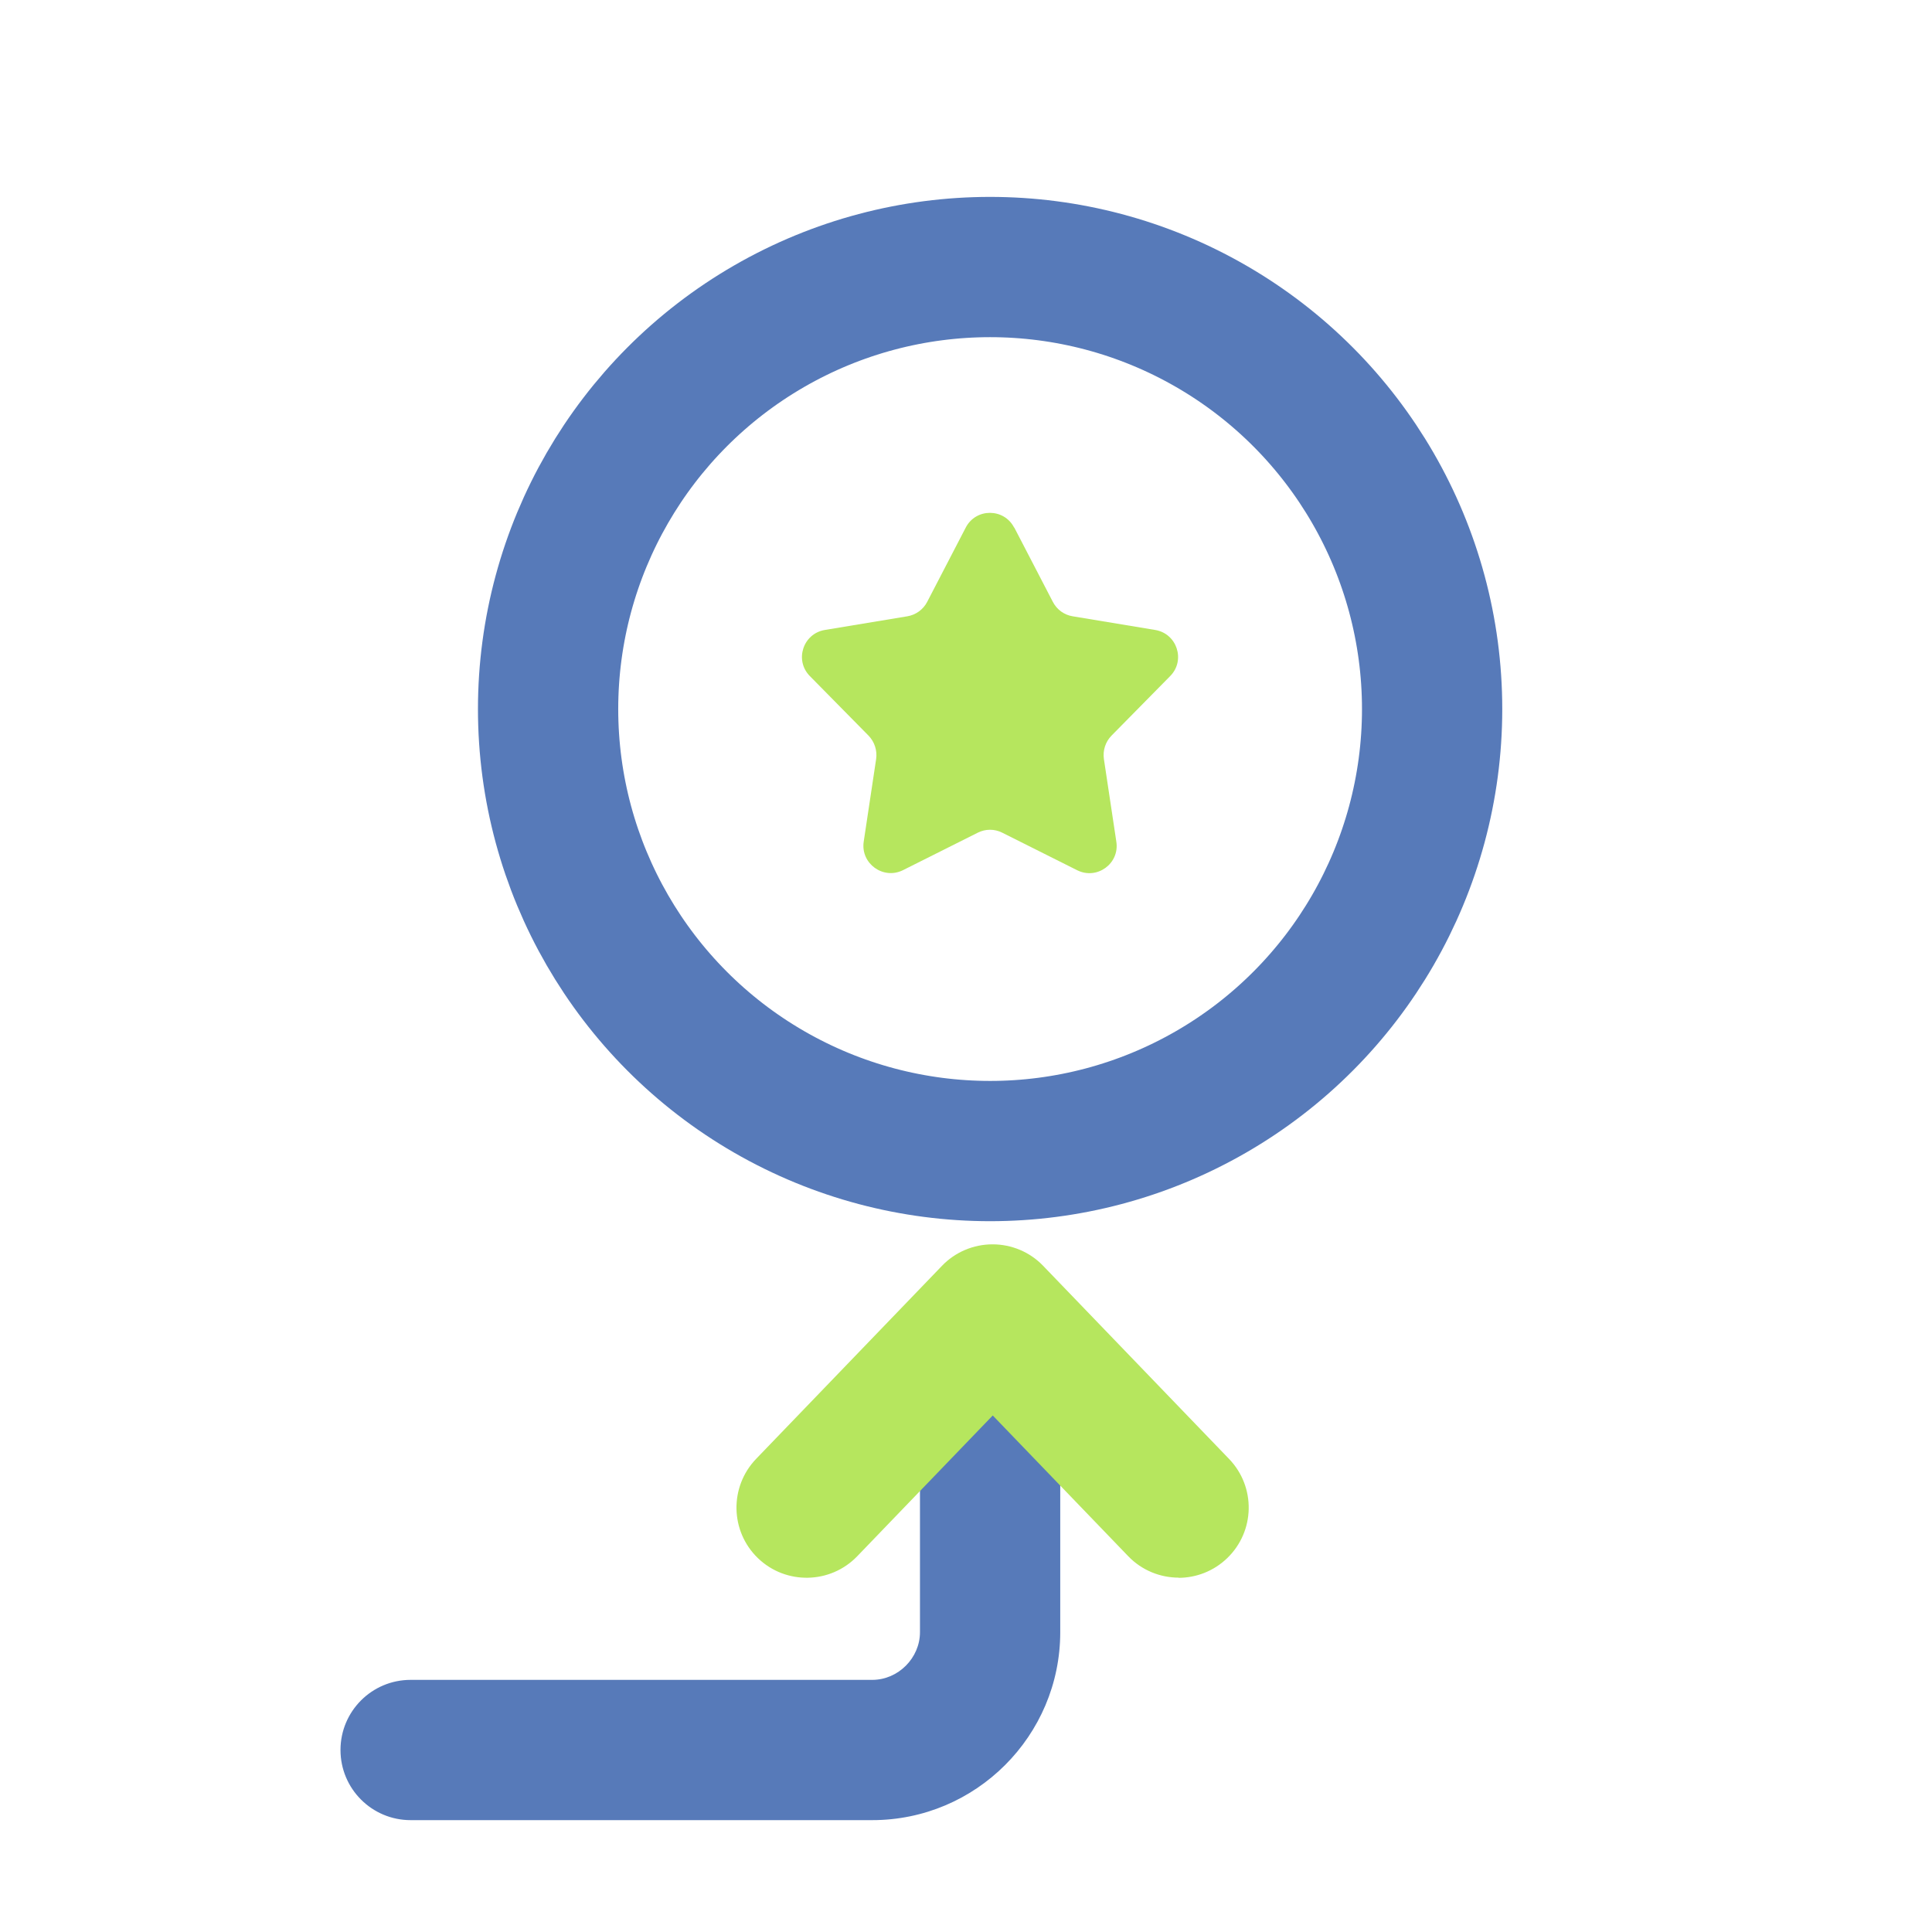
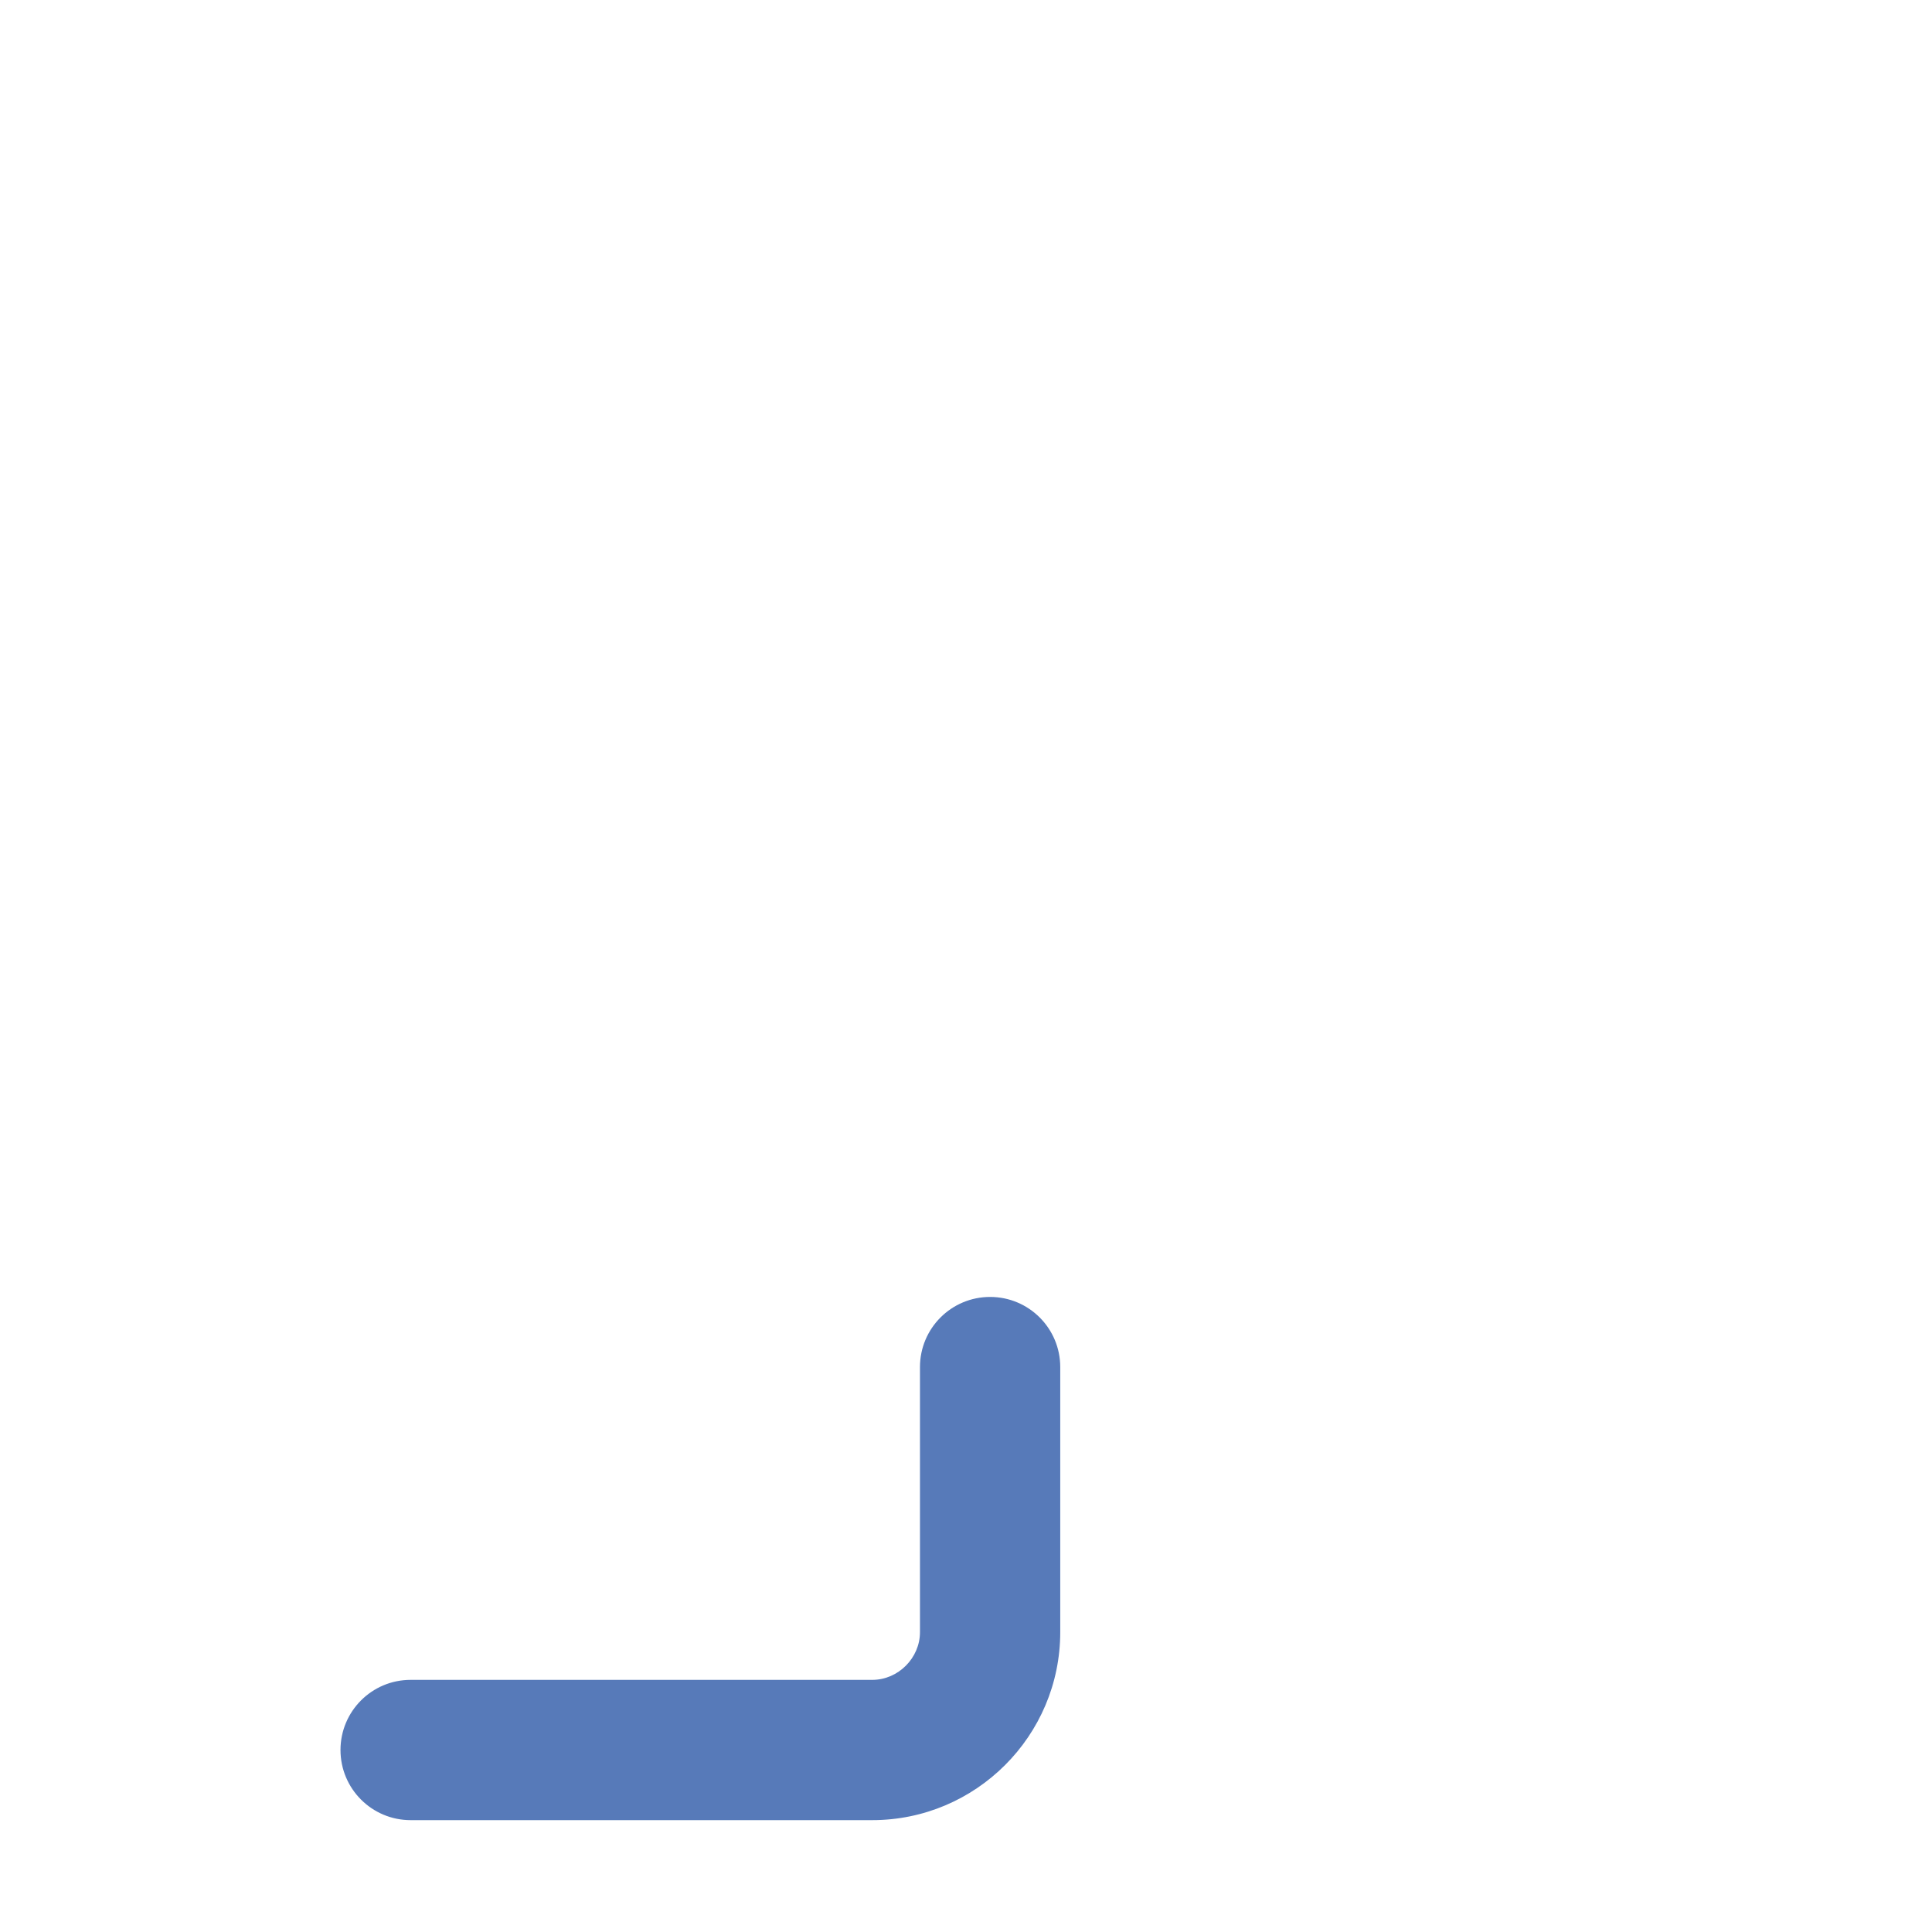
<svg xmlns="http://www.w3.org/2000/svg" viewBox="0 0 110.19 110.19" data-name="Layer 2" id="Layer_2">
  <defs>
    <style>
      .cls-1 {
        fill: none;
        stroke: #577ab9;
        stroke-linecap: round;
        stroke-linejoin: round;
        stroke-width: 8px;
      }

      .cls-2 {
        fill: #b6e65e;
      }

      .cls-3 {
        fill: #577ab9;
      }
    </style>
  </defs>
  <g>
-     <path d="M57.85,30.09l2.2,4.24c.23.44.64.74,1.13.82l4.71.78c1.24.21,1.74,1.73.85,2.63l-3.35,3.4c-.34.35-.5.84-.43,1.33l.71,4.72c.19,1.25-1.11,2.19-2.24,1.62l-4.27-2.14c-.44-.22-.95-.22-1.39,0l-4.27,2.14c-1.13.56-2.42-.38-2.24-1.62l.71-4.72c.07-.48-.09-.98-.43-1.33l-3.35-3.4c-.89-.9-.39-2.42.85-2.63l4.71-.78c.48-.08.9-.38,1.13-.82l2.2-4.24c.58-1.12,2.18-1.12,2.76,0Z" class="cls-2" />
    <path d="M49.75,103.81h-26.33c-2.21,0-4-1.79-4-4s1.79-4,4-4h26.33c1.48,0,2.72-1.25,2.72-2.72v-15.12c0-2.21,1.79-4,4-4s4,1.79,4,4v15.12c0,5.91-4.81,10.72-10.72,10.72Z" class="cls-3" />
-     <path d="M67.23,89.98c-1.05,0-2.1-.41-2.88-1.22l-7.73-8.03-7.73,8.03c-1.53,1.59-4.07,1.64-5.66.11-1.59-1.53-1.64-4.06-.11-5.66l10.61-11.02c.75-.78,1.79-1.22,2.88-1.22s2.13.44,2.88,1.22l10.61,11.02c1.53,1.59,1.49,4.12-.11,5.66-.78.75-1.78,1.12-2.78,1.12Z" class="cls-2" />
  </g>
-   <circle r="25.21" cy="40.44" cx="56.47" class="cls-1" />
</svg>